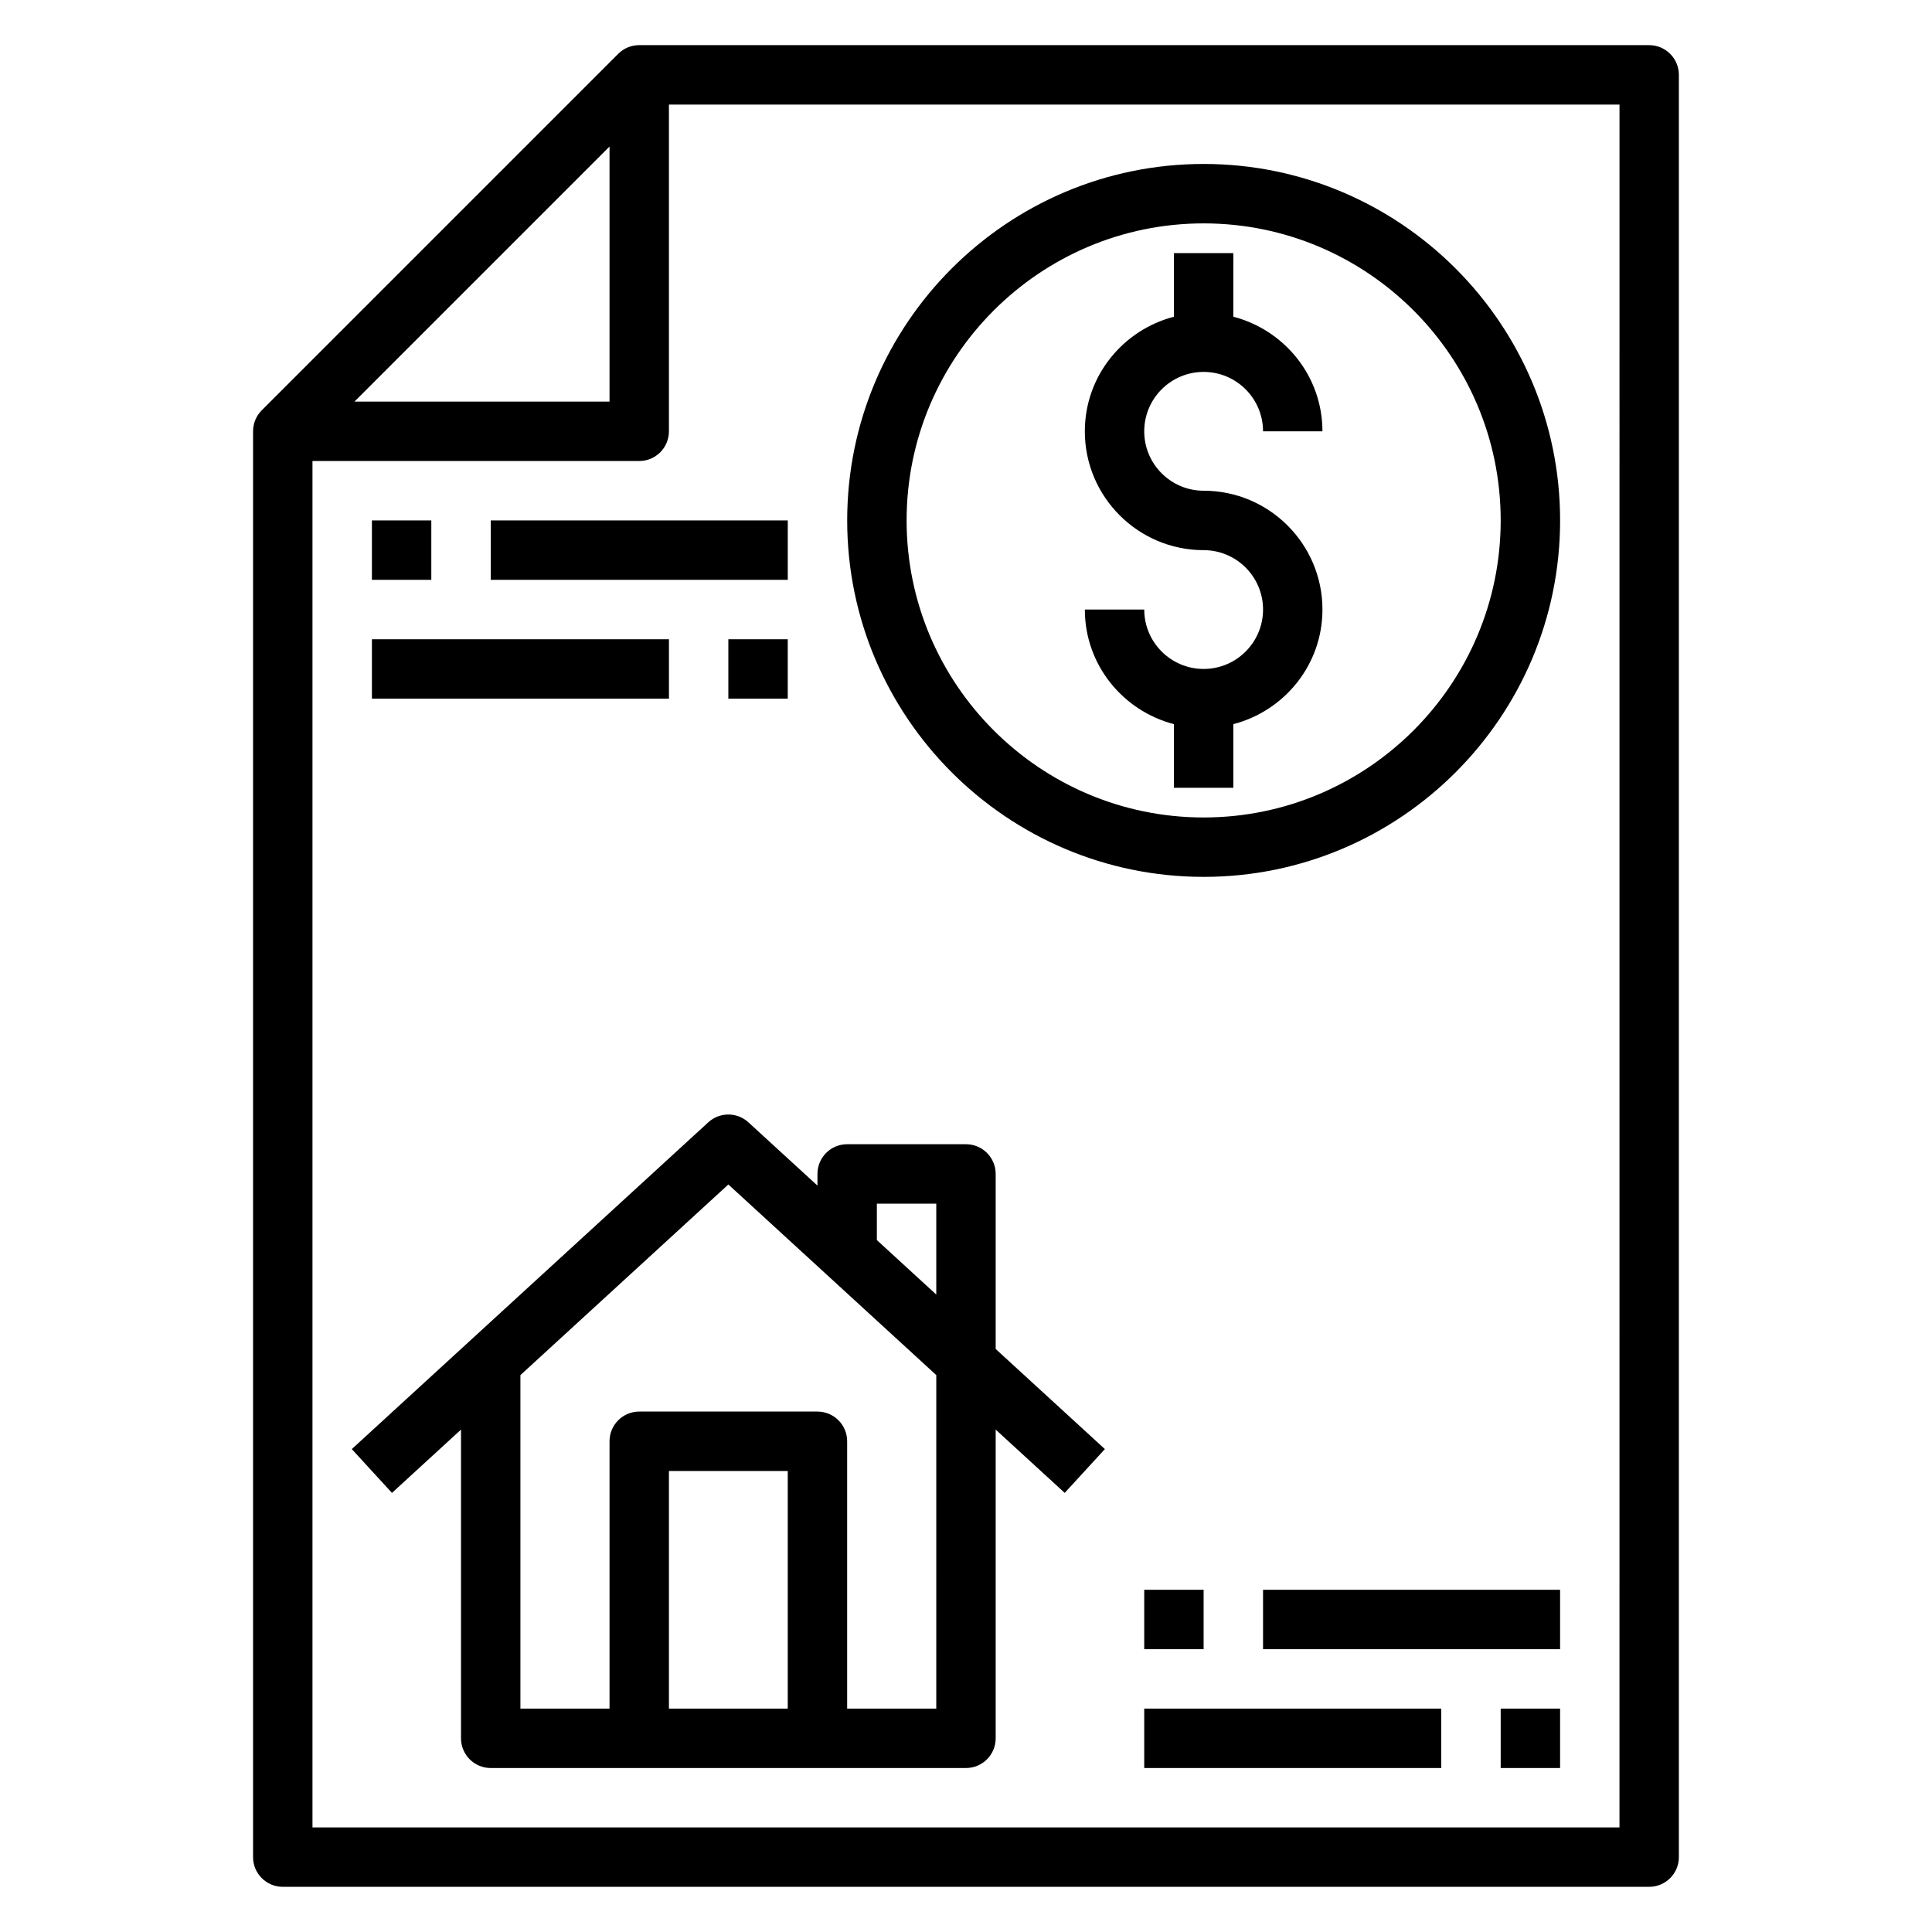
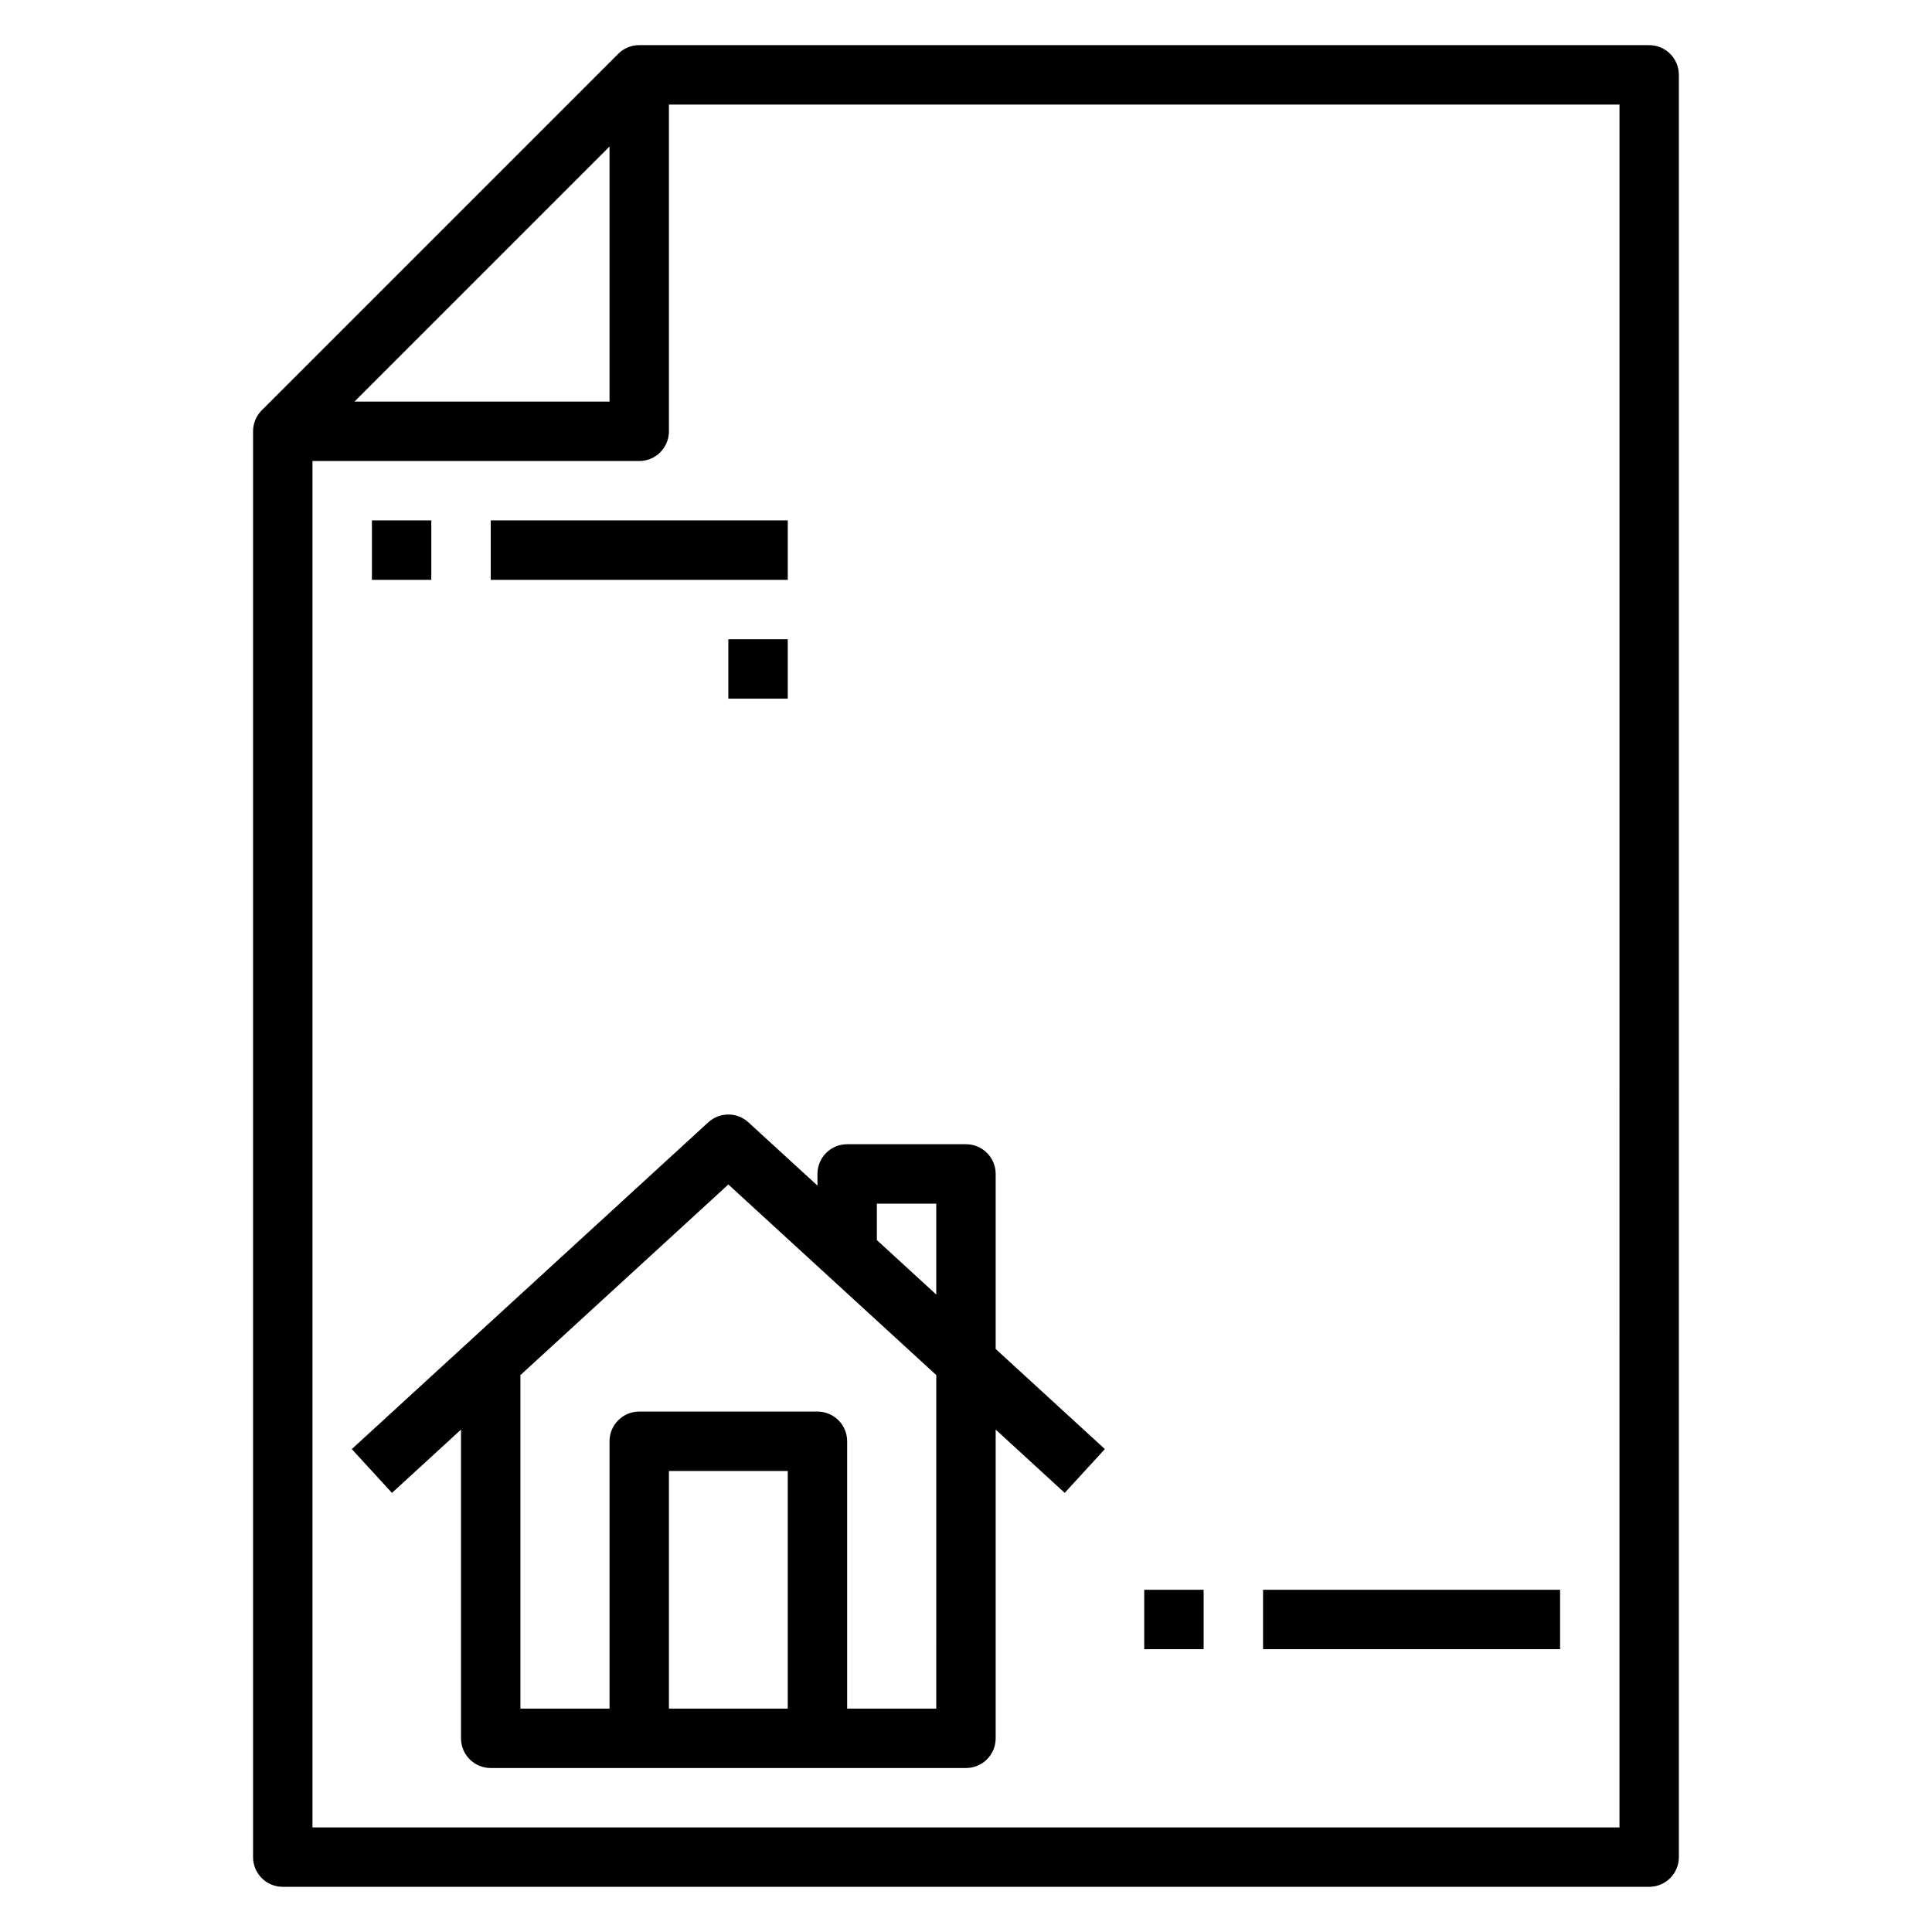
<svg xmlns="http://www.w3.org/2000/svg" fill="#000000" width="800px" height="800px" version="1.1" viewBox="144 144 512 512">
  <g>
    <path d="m581.05 155.96h-267.65c-2.094 0-4.094 0.828-5.566 2.305l-94.465 94.465c-1.477 1.473-2.305 3.481-2.305 5.566v377.86c0 4.344 3.519 7.871 7.871 7.871h362.11c4.352 0 7.871-3.527 7.871-7.871v-472.32c0-4.344-3.516-7.871-7.871-7.871zm-275.52 26.875v67.59h-67.59zm267.65 445.45h-346.37v-362.11h86.594c4.352 0 7.871-3.527 7.871-7.871v-86.594h251.91z" />
-     <path d="m462.98 376.38c52.09 0 94.465-42.375 94.465-94.465-0.004-52.09-42.379-94.465-94.465-94.465-52.09 0-94.465 42.375-94.465 94.465 0 52.09 42.375 94.465 94.465 94.465zm0-173.18c43.406 0 78.719 35.312 78.719 78.719s-35.312 78.719-78.719 78.719-78.719-35.312-78.719-78.719c-0.004-43.406 35.312-78.719 78.719-78.719z" />
-     <path d="m462.98 321.28c-8.684 0-15.742-7.062-15.742-15.742h-15.742c0 14.625 10.066 26.852 23.617 30.371l-0.008 16.859h15.742v-16.863c13.547-3.519 23.617-15.742 23.617-30.371 0-17.367-14.121-31.488-31.488-31.488-8.684 0-15.742-7.062-15.742-15.742 0-8.684 7.062-15.742 15.742-15.742 8.684 0 15.742 7.062 15.742 15.742h15.742c0-14.625-10.066-26.852-23.617-30.371l0.008-16.859h-15.742v16.863c-13.547 3.519-23.617 15.742-23.617 30.371 0 17.367 14.121 31.488 31.488 31.488 8.684 0 15.742 7.062 15.742 15.742 0 8.684-7.062 15.742-15.742 15.742z" />
    <path d="m342.34 441.43c-3.016-2.762-7.629-2.762-10.645 0l-94.465 86.594 10.645 11.609 18.297-16.777v81.816c0 4.344 3.519 7.871 7.871 7.871h125.95c4.352 0 7.871-3.527 7.871-7.871v-81.816l18.293 16.773 10.645-11.609-28.938-26.527v-46.391c0-4.344-3.519-7.871-7.871-7.871h-31.488c-4.352 0-7.871 3.527-7.871 7.871v3.094zm10.422 155.37h-31.488v-62.977h31.488zm39.359 0h-23.617v-70.848c0-4.344-3.519-7.871-7.871-7.871h-47.23c-4.352 0-7.871 3.527-7.871 7.871v70.848h-23.617v-88.383l55.105-50.516 55.105 50.516zm-15.742-133.82h15.742v24.09l-15.742-14.43z" />
-     <path d="m541.7 596.8h15.742v15.742h-15.742z" />
-     <path d="m447.23 596.8h78.719v15.742h-78.719z" />
    <path d="m447.23 565.31h15.742v15.742h-15.742z" />
    <path d="m478.72 565.31h78.719v15.742h-78.719z" />
    <path d="m337.02 313.41h15.742v15.742h-15.742z" />
-     <path d="m242.56 313.41h78.719v15.742h-78.719z" />
    <path d="m242.56 281.92h15.742v15.742h-15.742z" />
    <path d="m274.05 281.92h78.719v15.742h-78.719z" />
  </g>
</svg>